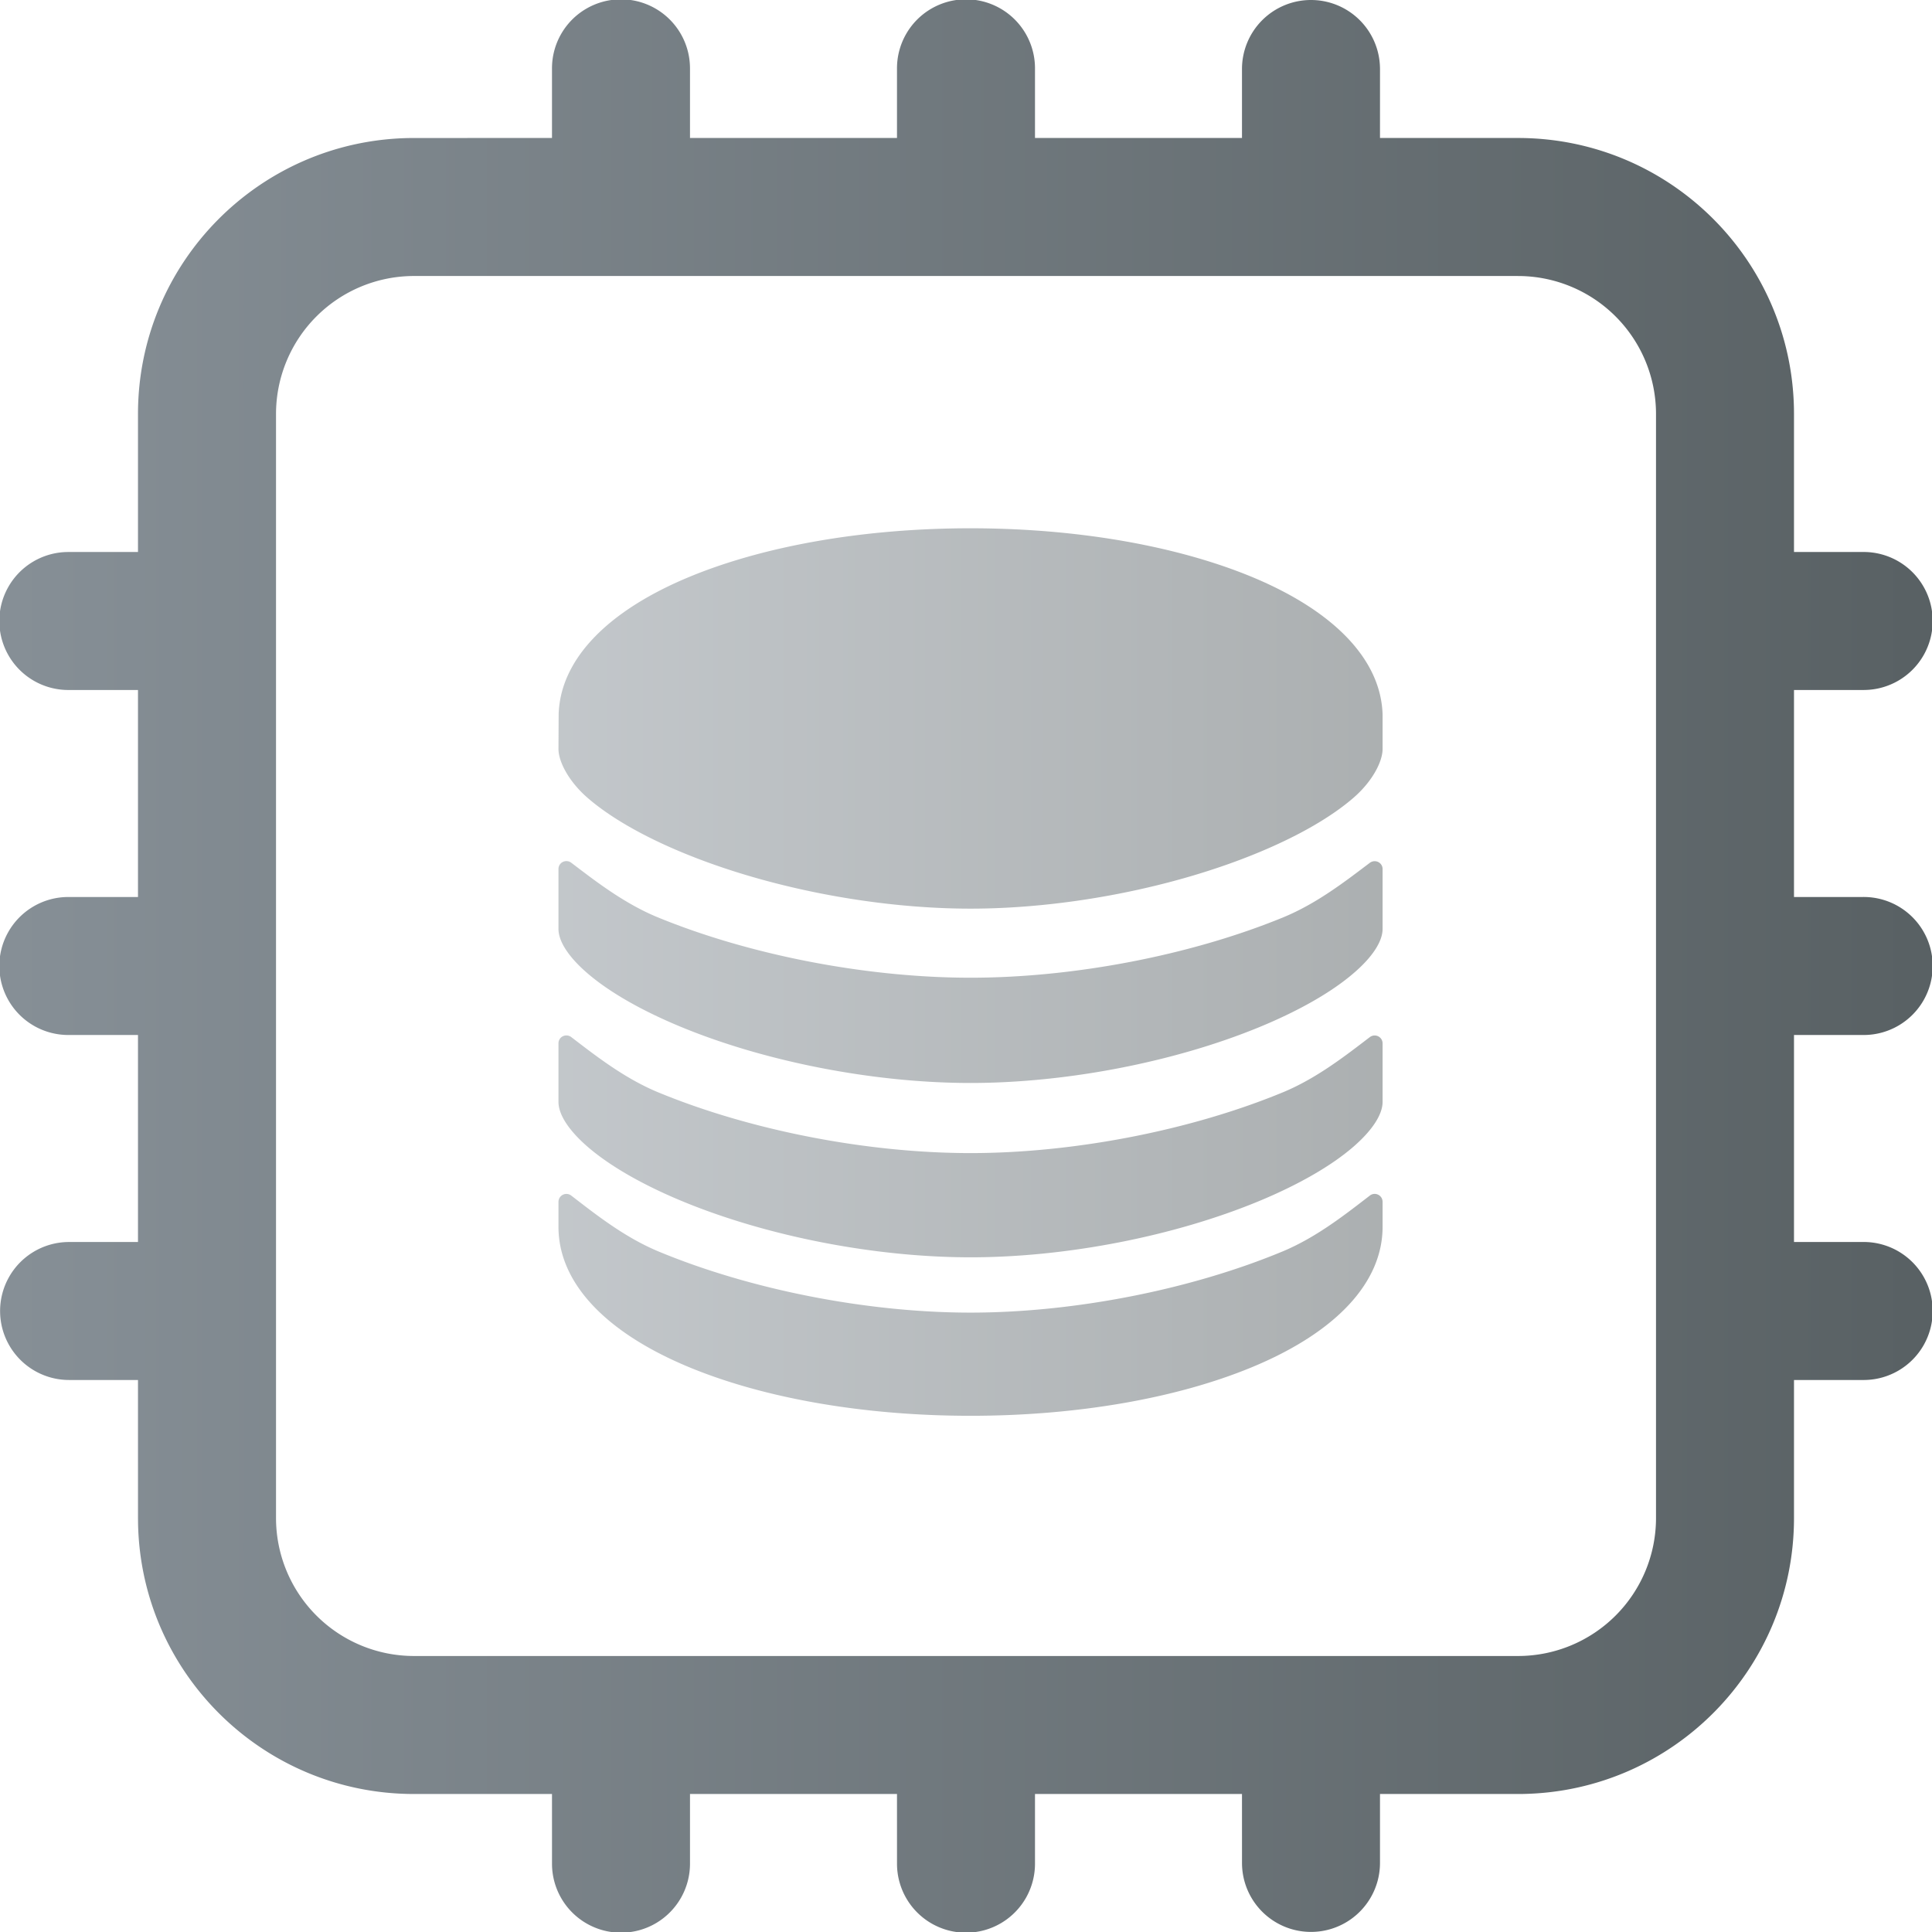
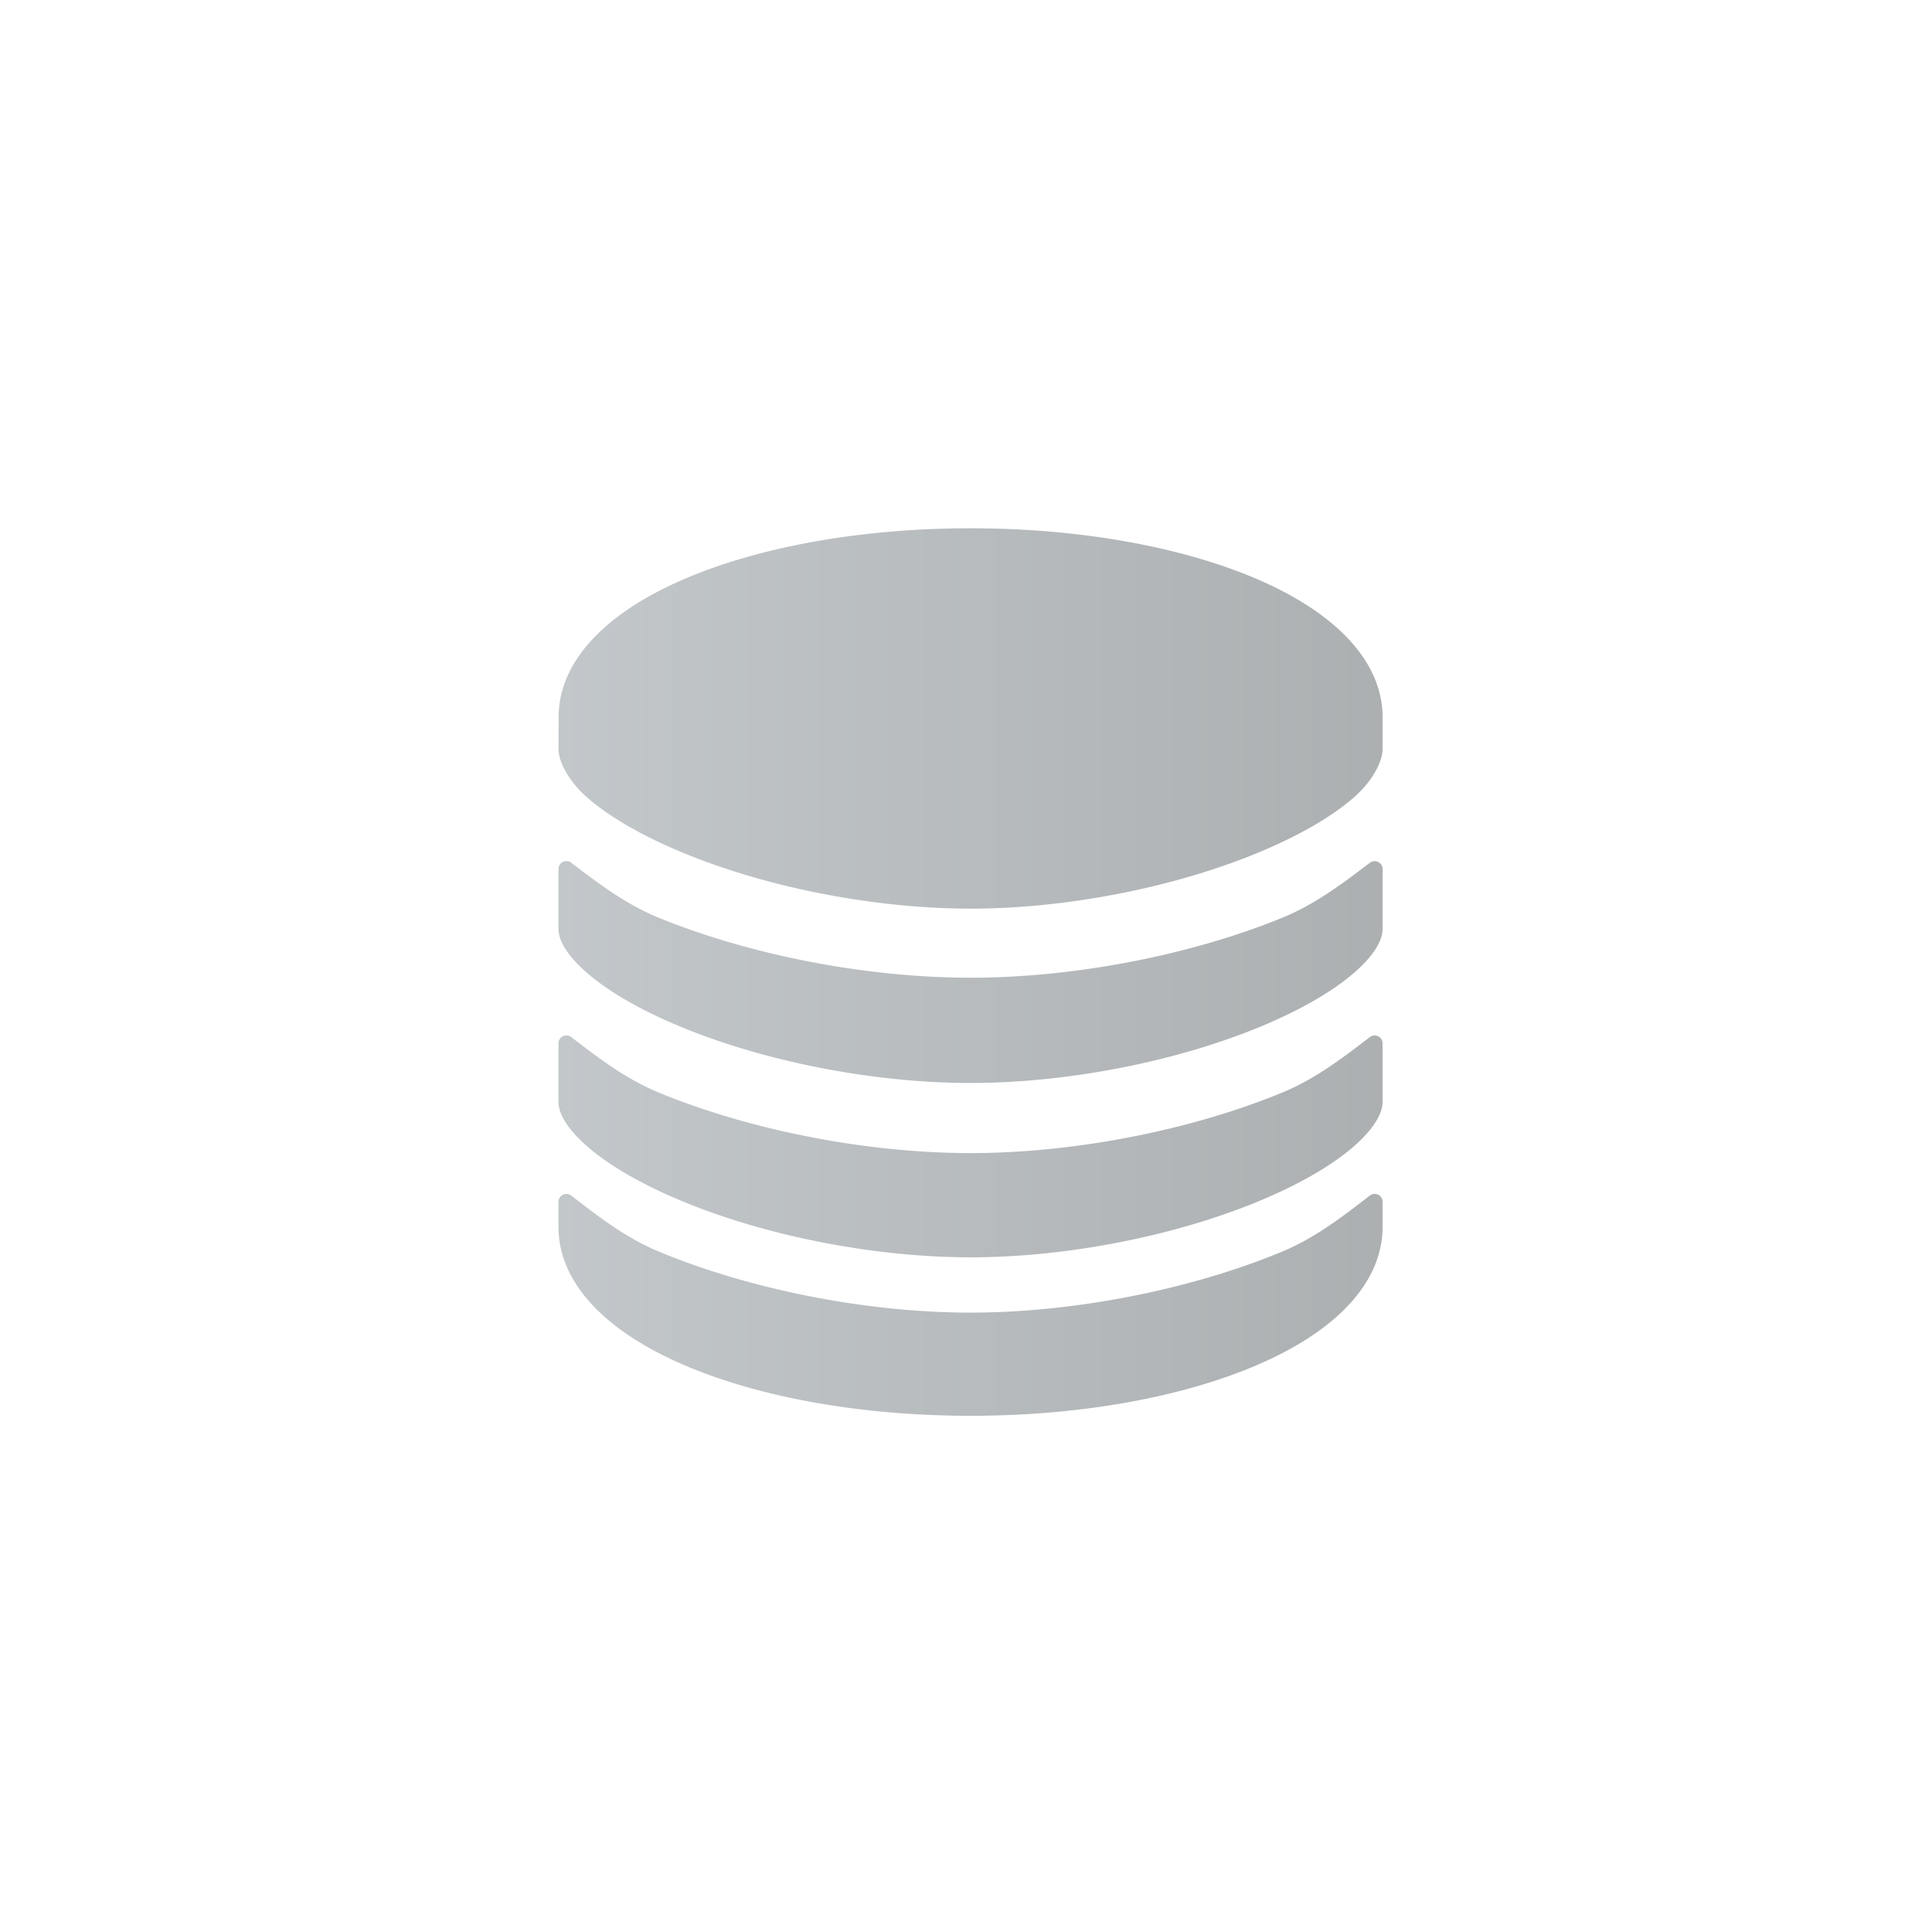
<svg xmlns="http://www.w3.org/2000/svg" id="system-icon" viewBox="0 0 128 128">
  <title>System</title>
  <defs>
    <linearGradient id="system-fill" x1="98.677%" x2=".987%" y1="48.99%" y2="48.99%">
      <stop offset="0%" stop-color="#596164" />
      <stop offset="100%" stop-color="#868F96" />
    </linearGradient>
  </defs>
  <g fill="none" fill-rule="evenodd" class="system">
    <g style="fill: url(#system-fill)" class="bottom-layer--style" opacity=".5" transform="translate(37 35)">
      <path d="M53.756 44.208a.524.524 0 0 1 .844.418v1.654c0 3.69-3.083 6.999-8.68 9.31-5.01 2.07-11.62 3.21-18.62 3.21-7 0-13.612-1.14-18.62-3.21C3.084 53.276 0 49.97 0 46.28v-1.654a.526.526 0 0 1 .844-.418c1.568 1.207 3.487 2.736 5.728 3.681 6.108 2.549 13.857 4.075 20.728 4.075 6.87 0 14.619-1.526 20.727-4.075 2.242-.945 4.16-2.475 5.73-3.68zM.291 33.655a.528.528 0 0 1 .553.052c1.568 1.198 3.487 2.714 5.728 3.648 6.108 2.53 13.857 4.04 20.728 4.04 6.87 0 14.619-1.51 20.727-4.04 2.242-.934 4.16-2.45 5.73-3.645a.528.528 0 0 1 .55-.053.52.52 0 0 1 .293.467v3.883c0 .83-.683 1.881-1.92 2.956-1.461 1.27-3.63 2.519-6.271 3.615C40.787 46.908 33.645 48.3 27.3 48.3c-6.345 0-13.487-1.392-19.109-3.72-2.642-1.096-4.811-2.345-6.272-3.614C.683 39.892 0 38.842 0 38.006v-3.882a.52.52 0 0 1 .291-.47zM.29 22.105a.532.532 0 0 1 .554.051c1.568 1.19 3.487 2.693 5.728 3.616 6.108 2.51 13.857 4.004 20.728 4.004 6.87 0 14.62-1.494 20.727-4.004 2.242-.923 4.16-2.426 5.73-3.61a.532.532 0 0 1 .55-.053c.18.087.293.267.293.463v3.975c0 .828-.682 1.87-1.92 2.93-1.461 1.259-3.63 2.497-6.271 3.583-5.622 2.31-12.766 3.69-19.109 3.69-6.343 0-13.487-1.377-19.109-3.685-2.642-1.086-4.81-2.324-6.27-3.582C.682 28.417 0 27.375 0 26.547v-3.975a.516.516 0 0 1 .29-.467zM27.3 0c7 0 13.616 1.144 18.637 3.22 5.49 2.278 8.557 5.51 8.663 9.12v2.284c0 .838-.683 2.153-1.92 3.224-1.461 1.27-3.63 2.524-6.271 3.62C40.787 23.806 33.643 25.2 27.3 25.2c-6.343 0-13.487-1.39-19.109-3.726-2.642-1.097-4.81-2.35-6.27-3.621C.682 16.776 0 15.46 0 14.623l.012-2.304c.111-3.6 3.179-6.826 8.662-9.1C13.684 1.145 20.3 0 27.3 0z" class="bottom-layer" />
    </g>
-     <path style="fill: url(#system-fill)" d="M86.857 0a4.571 4.571 0 0 1 4.57 4.481l.002.09-.001 4.571h9.143c9.988 0 18.106 8.009 18.283 17.954l.003.333v9.142h4.572a4.571 4.571 0 0 1 .09 9.142l-.09.001h-4.572v13.714h4.572a4.571 4.571 0 0 1 .09 9.143h-4.662v13.714h4.572a4.571 4.571 0 0 1 .09 9.143h-4.662v9.143c0 9.988-8.008 18.106-17.953 18.283l-.333.003h-9.143v4.572a4.571 4.571 0 0 1-9.141.09l-.001-.09-.001-4.572H68.571v4.572a4.571 4.571 0 0 1-9.142.09v-.09l-.001-4.572H45.714v4.572a4.571 4.571 0 0 1-9.142.09v-.09l-.001-4.572h-9.142c-9.988 0-18.106-8.008-18.283-17.953l-.003-.333-.001-9.143h-4.57a4.571 4.571 0 0 1-.09-9.141l.09-.001 4.57-.001V68.571h-4.57a4.571 4.571 0 0 1-.09-9.142h.09l4.57-.001V45.714h-4.57a4.571 4.571 0 0 1-.09-9.142h.09l4.57-.001v-9.142c0-9.988 8.009-18.106 17.954-18.283l.333-.003 9.142-.001v-4.57a4.571 4.571 0 0 1 9.142-.09l.001.09v4.57h13.714v-4.57a4.571 4.571 0 0 1 9.143-.09v4.66h13.714v-4.57A4.571 4.571 0 0 1 86.858 0zm13.714 18.286H27.43a9.143 9.143 0 0 0-9.143 9.143v73.142a9.143 9.143 0 0 0 9.143 9.143h73.142a9.143 9.143 0 0 0 9.143-9.143V27.43a9.143 9.143 0 0 0-9.143-9.143z" class="top-layer" />
  </g>
</svg>